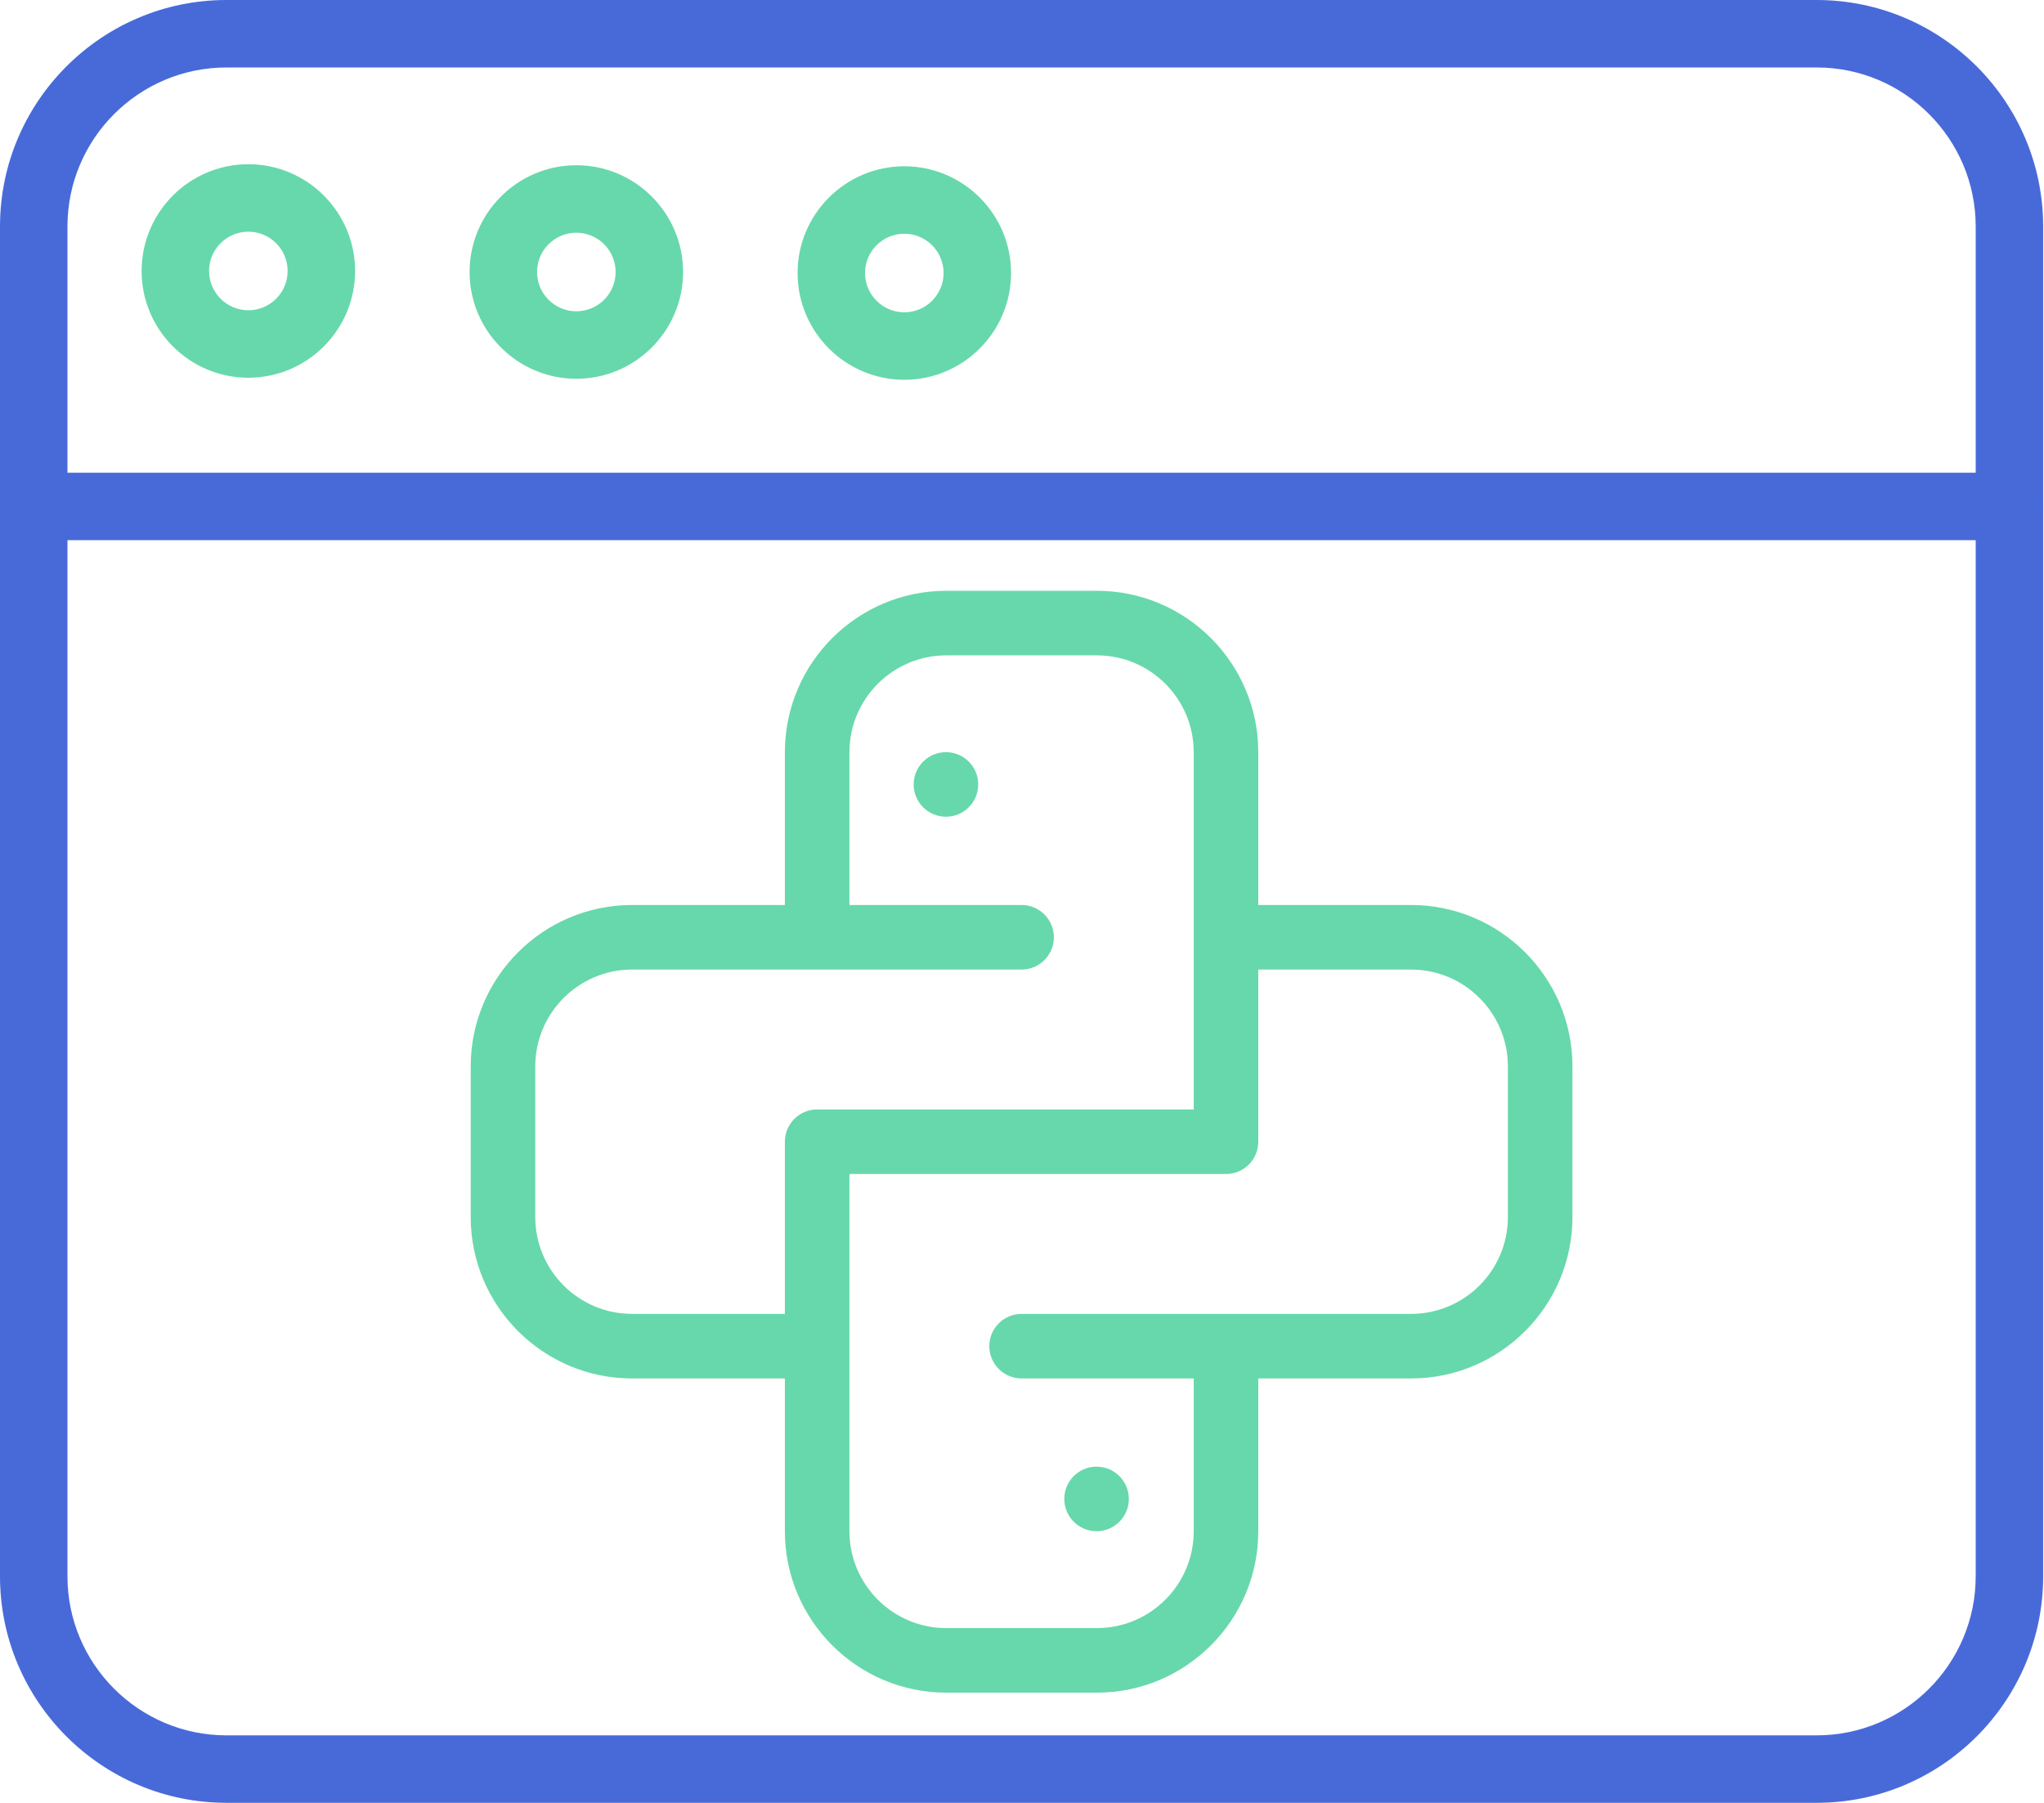
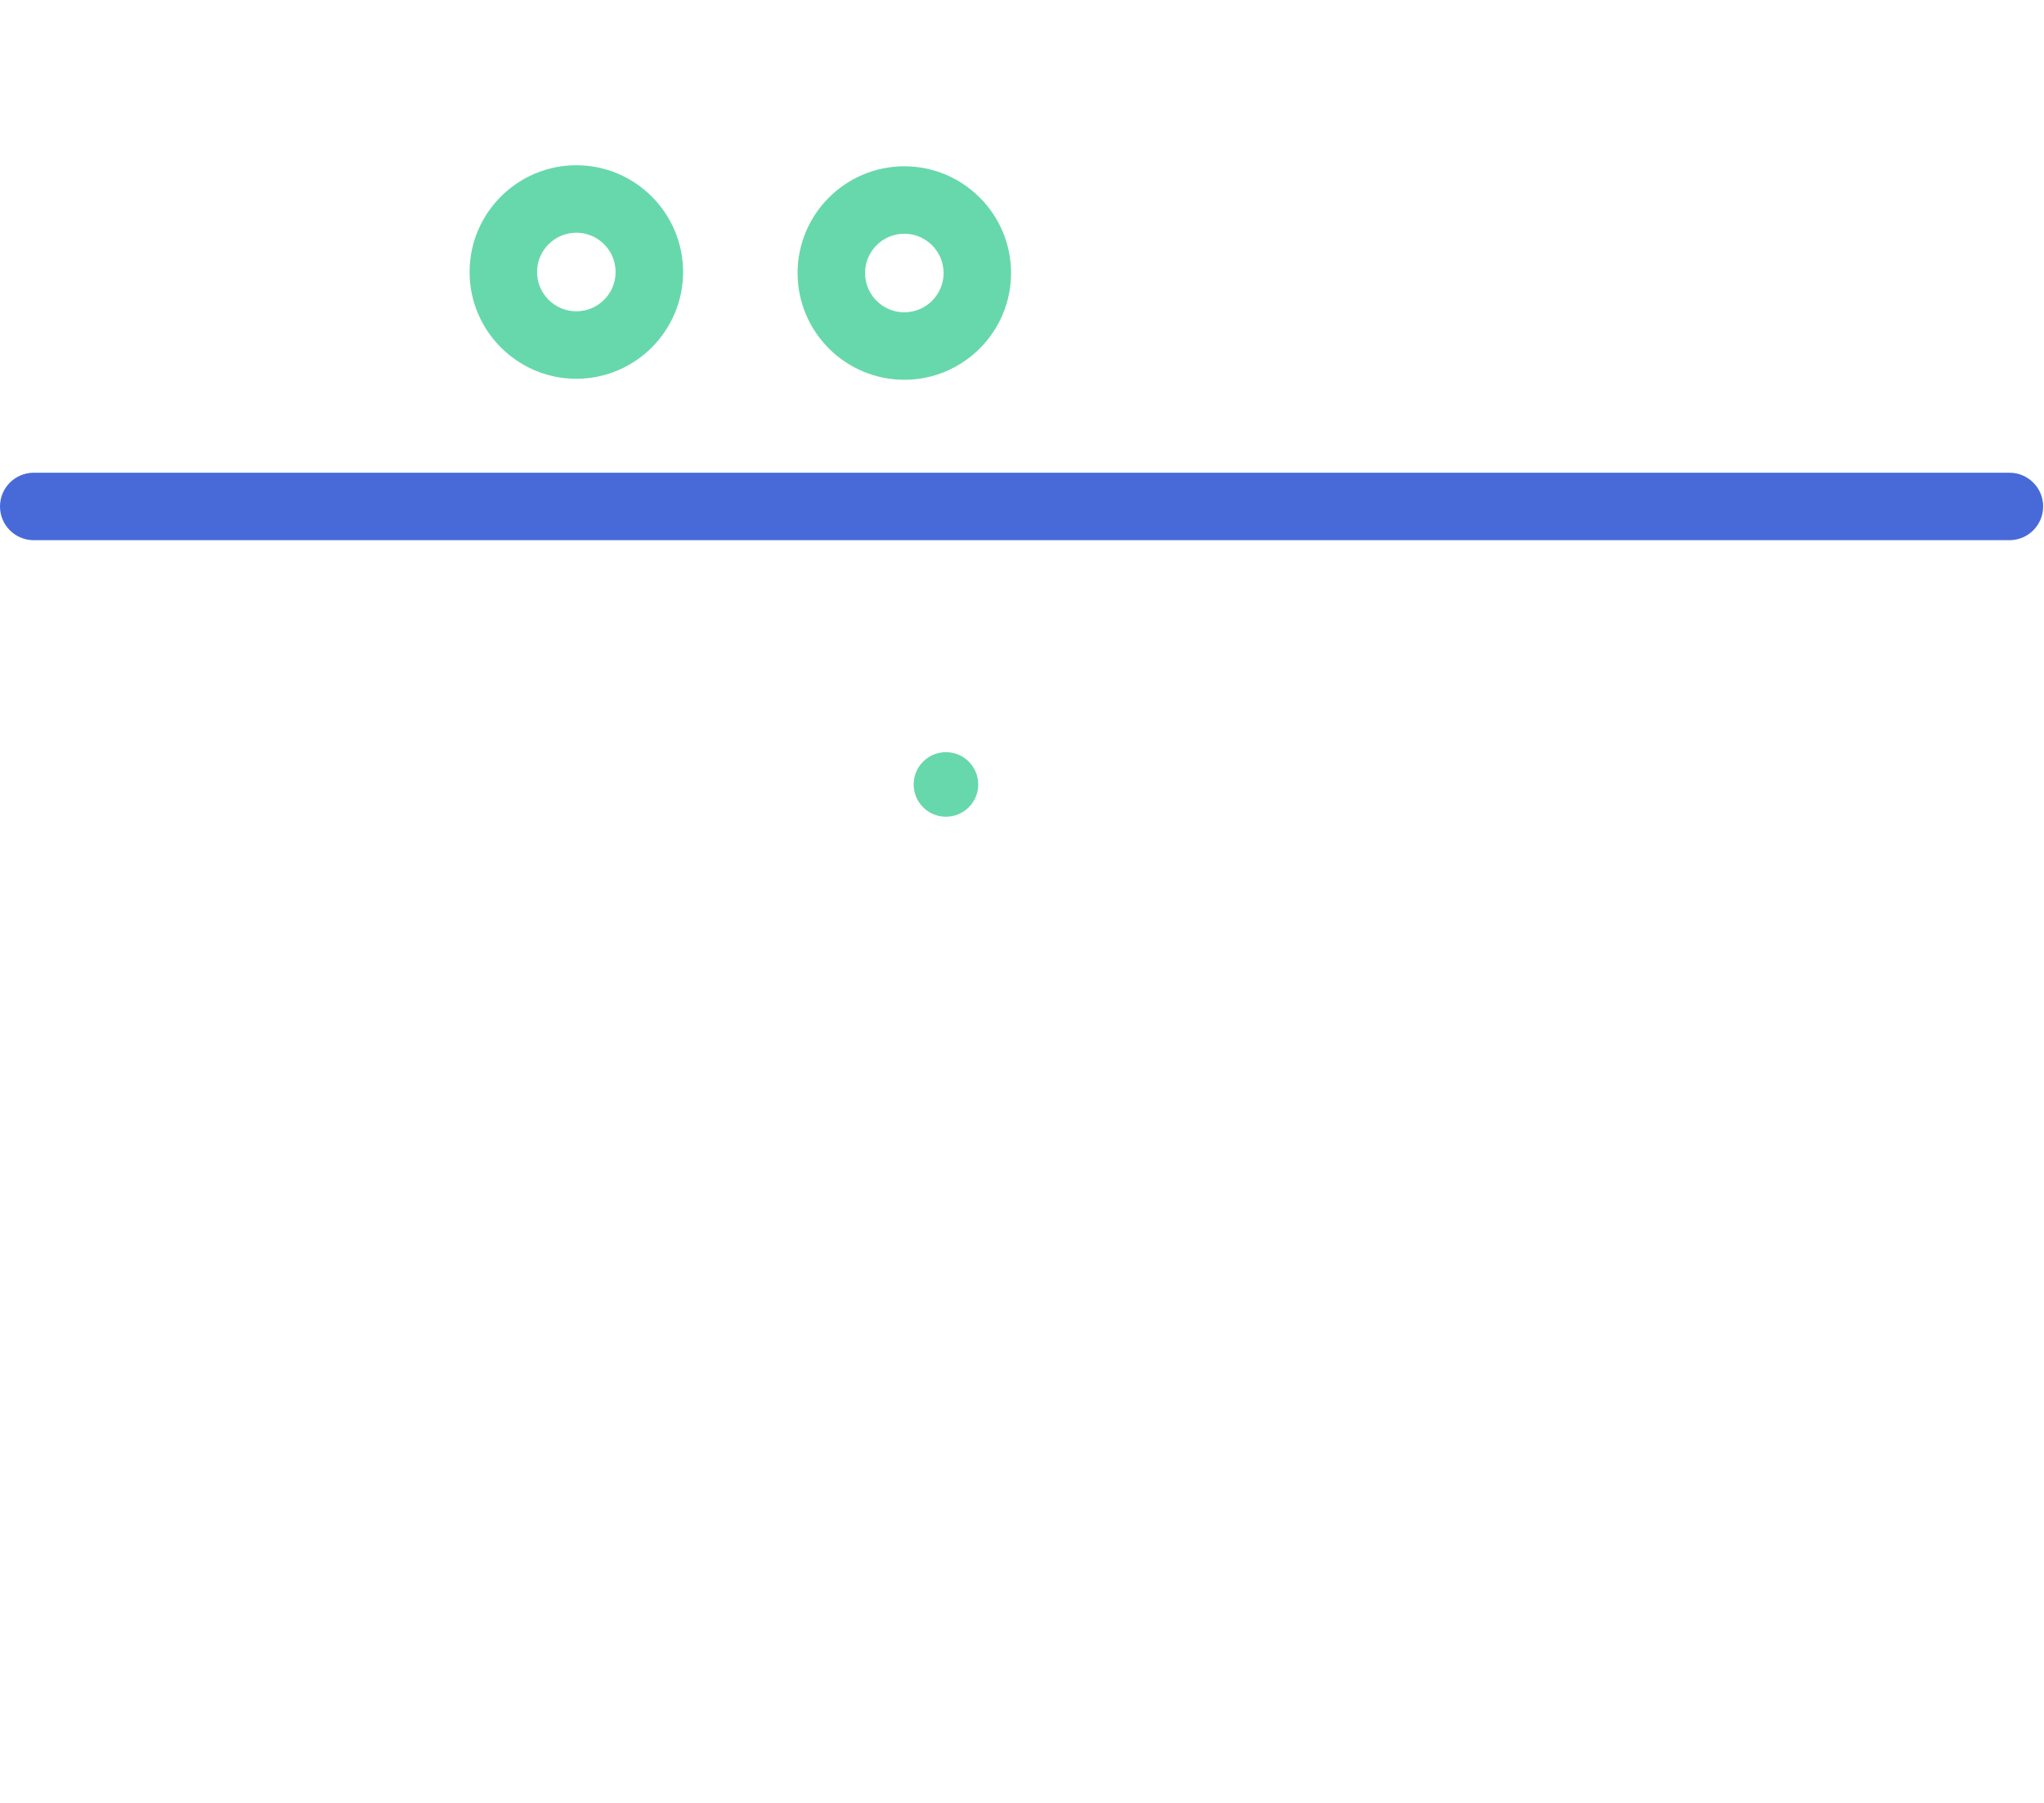
<svg xmlns="http://www.w3.org/2000/svg" width="2096" height="1849" viewBox="0 0 2096 1849" fill="none">
-   <path d="M1862.89 1848.49H232.244C104.193 1848.49 0 1744.32 0 1616.25V232.244C0 104.193 104.193 0 232.244 0H1862.89C1990.94 0 2095.14 104.193 2095.14 232.244V1616.25C2095.14 1744.32 1990.94 1848.49 1862.89 1848.49ZM232.244 69.179C142.334 69.179 69.179 142.334 69.179 232.244V1616.25C69.179 1706.16 142.334 1779.31 232.244 1779.31H1862.89C1952.8 1779.31 2025.96 1706.16 2025.96 1616.25V232.244C2025.96 142.334 1952.8 69.179 1862.89 69.179H232.244Z" fill="#486AD9" />
  <path d="M2060.55 553.876H34.59C15.48 553.876 0 538.396 0 519.287C0 500.197 15.48 484.697 34.59 484.697H2060.55C2079.66 484.697 2095.14 500.197 2095.14 519.287C2095.14 538.396 2079.66 553.876 2060.55 553.876Z" fill="#486AD9" />
  <path d="M590.994 388.361C530.656 388.361 481.532 339.237 481.532 278.898C481.532 218.54 530.656 169.436 590.994 169.436C651.352 169.436 700.457 218.54 700.457 278.898C700.457 339.237 651.352 388.361 590.994 388.361ZM590.994 238.615C568.797 238.615 550.711 256.681 550.711 278.898C550.711 301.115 568.797 319.182 590.994 319.182C613.211 319.182 631.278 301.115 631.278 278.898C631.278 256.681 613.211 238.615 590.994 238.615Z" fill="#67D8AB" />
-   <path d="M254.673 387.298C194.315 387.298 145.21 338.194 145.21 277.836C145.21 217.478 194.315 168.373 254.673 168.373C315.031 168.373 364.135 217.478 364.135 277.836C364.135 338.194 315.031 387.298 254.673 387.298ZM254.673 237.552C232.475 237.552 214.389 255.638 214.389 277.836C214.389 300.053 232.475 318.119 254.673 318.119C276.889 318.119 294.956 300.053 294.956 277.836C294.956 255.638 276.889 237.552 254.673 237.552Z" fill="#67D8AB" />
  <path d="M927.315 389.402C866.977 389.402 817.872 340.297 817.872 279.939C817.872 219.601 866.977 170.496 927.315 170.496C987.673 170.496 1036.78 219.601 1036.78 279.939C1036.78 340.297 987.673 389.402 927.315 389.402ZM927.315 239.656C905.118 239.656 887.051 257.723 887.051 279.939C887.051 302.156 905.118 320.223 927.315 320.223C949.532 320.223 967.599 302.156 967.599 279.939C967.599 257.723 949.532 239.656 927.315 239.656Z" fill="#67D8AB" />
-   <path d="M1446.96 927.919H1290.29V771.252C1290.29 679.997 1216.05 605.758 1124.8 605.758H970.338C879.083 605.758 804.844 679.997 804.844 771.252V927.919H648.176C556.922 927.919 482.682 1002.16 482.682 1093.41V1247.87C482.682 1339.13 556.922 1413.37 648.176 1413.37H804.844V1570.04C804.844 1661.29 879.083 1735.53 970.338 1735.53H1124.8C1216.05 1735.53 1290.29 1661.29 1290.29 1570.04V1413.37H1446.96C1538.21 1413.37 1612.45 1339.13 1612.45 1247.87V1093.41C1612.45 1002.16 1538.21 927.919 1446.96 927.919ZM648.176 1347.17C593.425 1347.17 548.88 1302.63 548.88 1247.87V1093.41C548.88 1038.66 593.425 994.117 648.176 994.117H1047.57C1065.85 994.117 1080.67 979.3 1080.67 961.018C1080.67 942.736 1065.85 927.919 1047.57 927.919H871.041V771.252C871.041 716.501 915.587 671.955 970.338 671.955H1124.8C1179.55 671.955 1224.09 716.501 1224.09 771.252V1137.54H837.942C819.66 1137.54 804.844 1152.36 804.844 1170.64V1347.17H648.176ZM1546.26 1247.87C1546.26 1302.63 1501.71 1347.17 1446.96 1347.17H1047.57C1029.29 1347.17 1014.47 1361.99 1014.47 1380.27C1014.47 1398.55 1029.29 1413.37 1047.57 1413.37H1224.09V1570.04C1224.09 1624.79 1179.55 1669.33 1124.8 1669.33H970.338C915.587 1669.33 871.041 1624.79 871.041 1570.04V1203.74H1257.19C1275.48 1203.74 1290.29 1188.93 1290.29 1170.64V994.117H1446.96C1501.71 994.117 1546.26 1038.66 1546.26 1093.41V1247.87Z" fill="#67D8AB" />
  <path d="M1003.11 804.319C1003.11 822.601 988.29 837.418 970.008 837.418C951.727 837.418 936.91 822.601 936.91 804.319C936.91 786.038 951.727 771.221 970.008 771.221C988.29 771.221 1003.11 786.038 1003.11 804.319Z" fill="#67D8AB" />
-   <path d="M1157.57 1536.9C1157.57 1555.19 1142.75 1570 1124.47 1570C1106.19 1570 1091.37 1555.19 1091.37 1536.9C1091.37 1518.62 1106.19 1503.8 1124.47 1503.8C1142.75 1503.8 1157.57 1518.62 1157.57 1536.9Z" fill="#67D8AB" />
</svg>